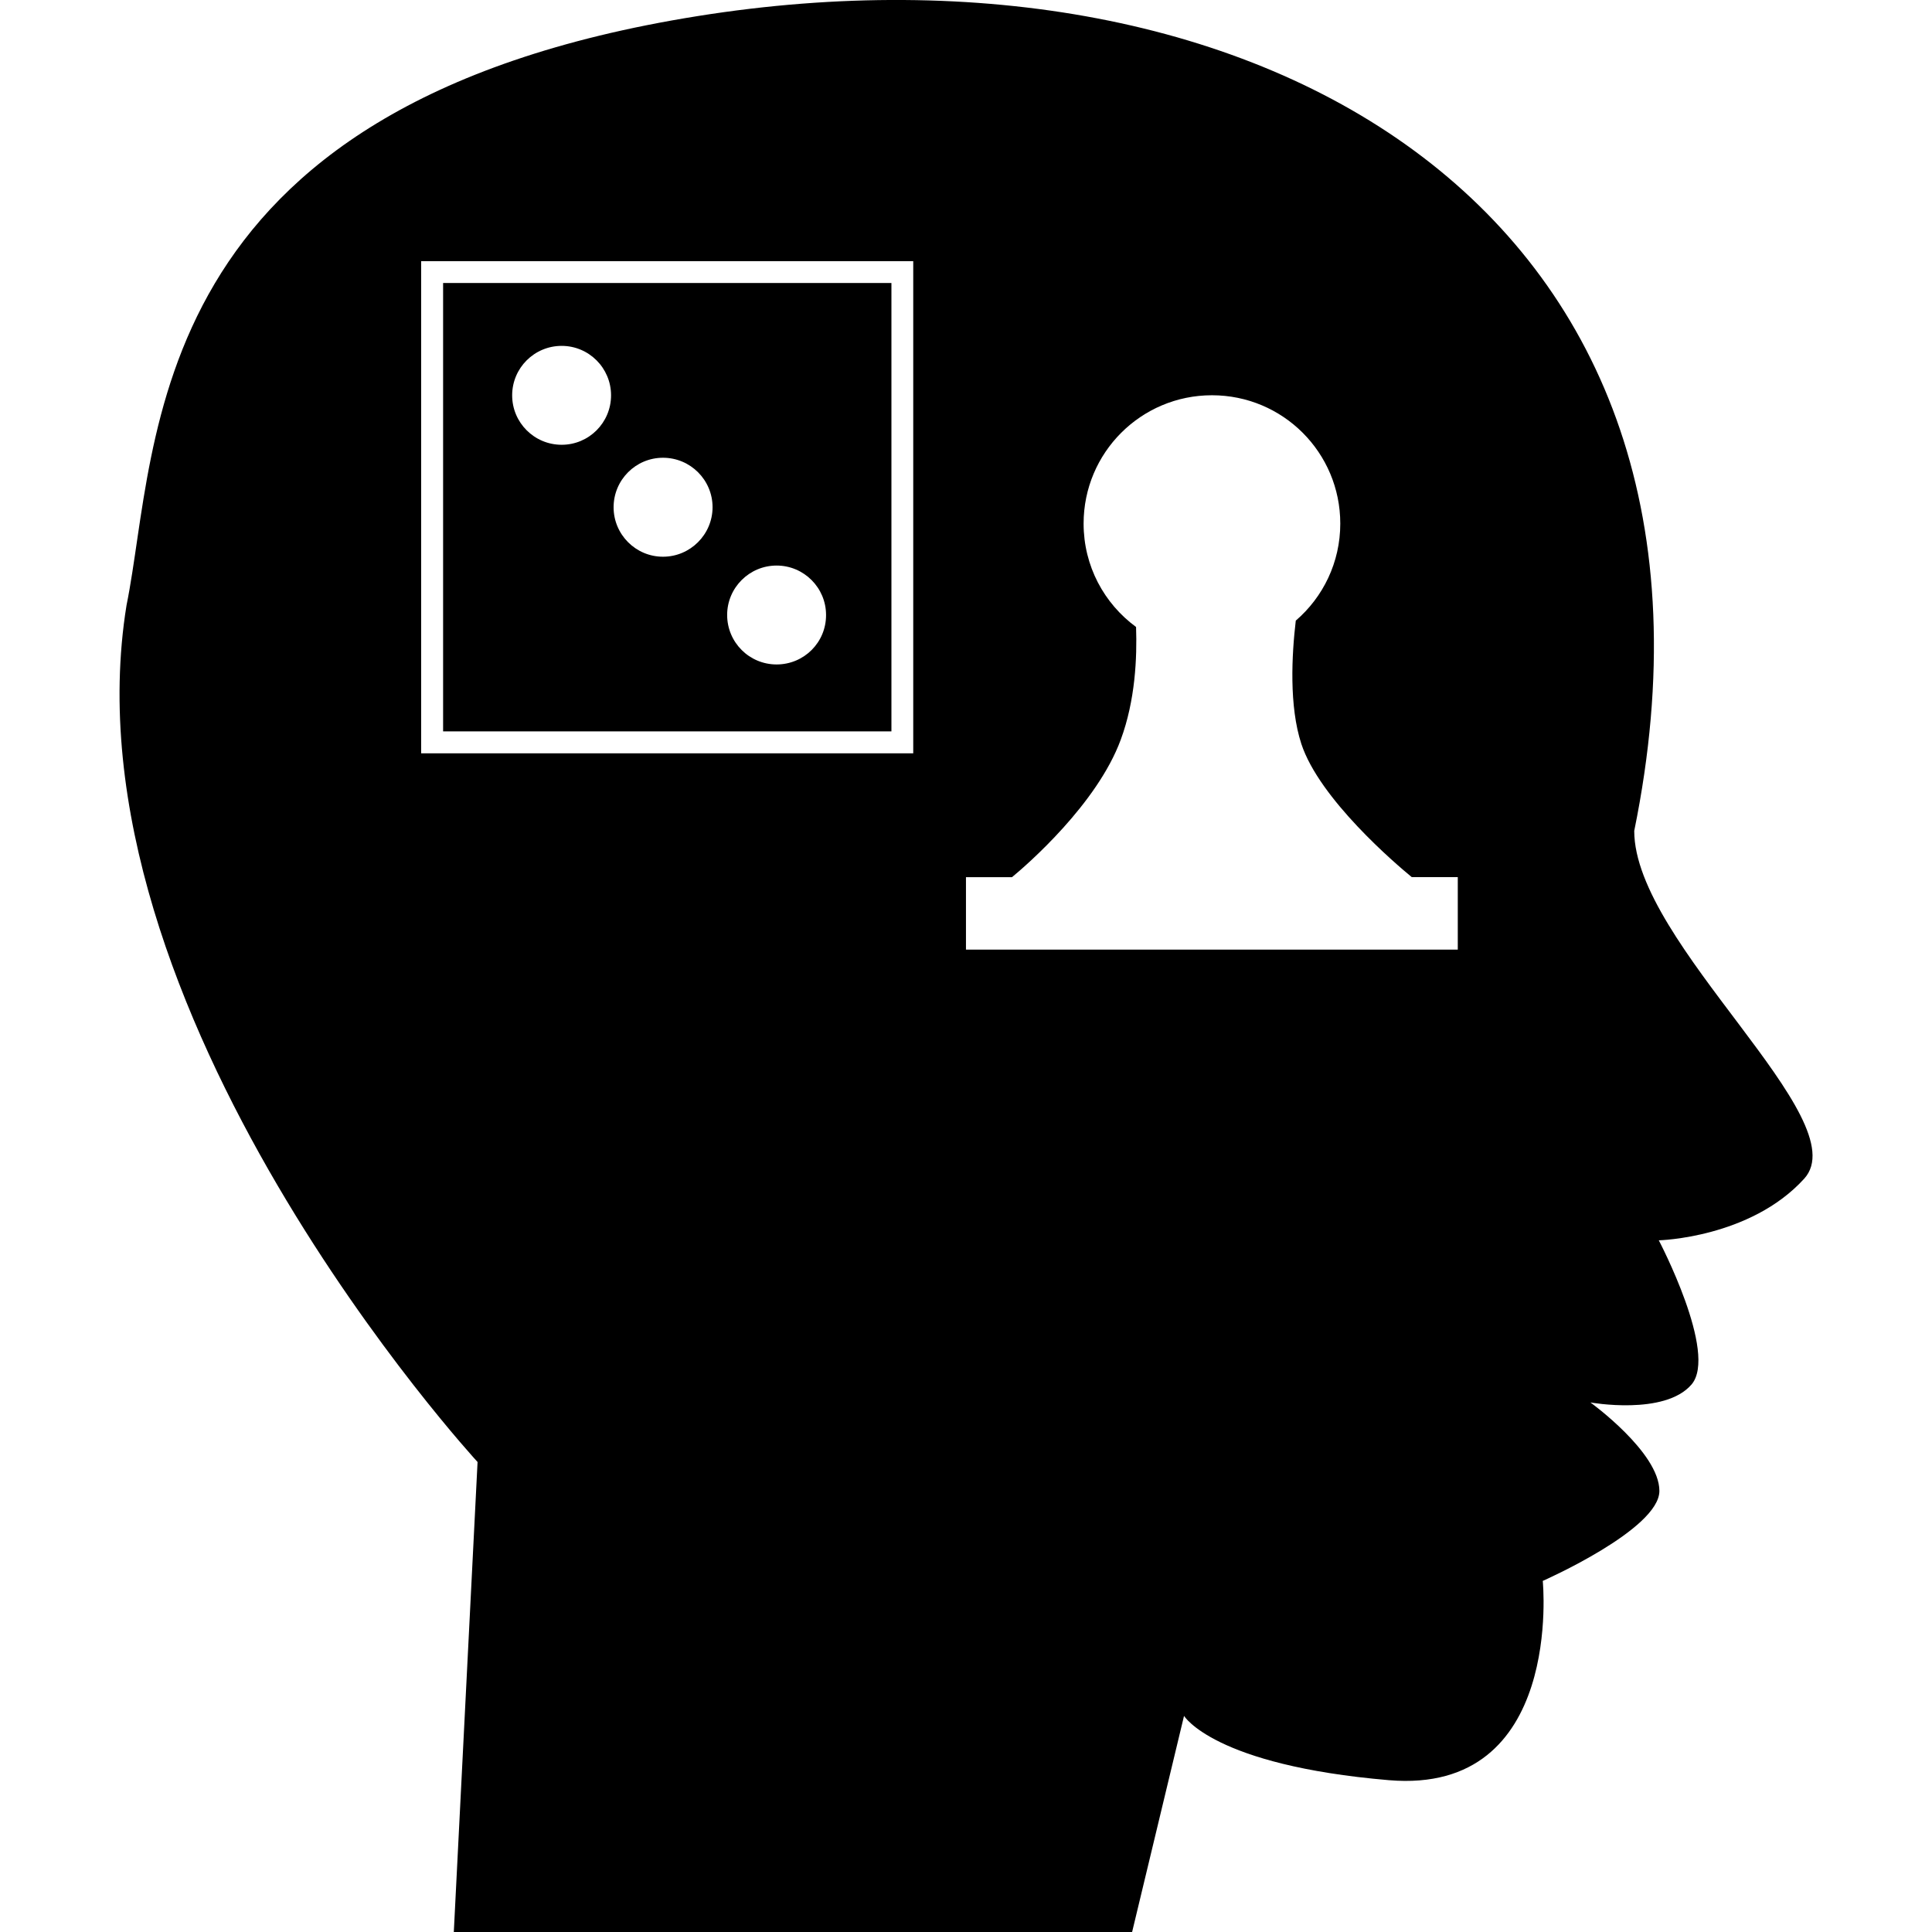
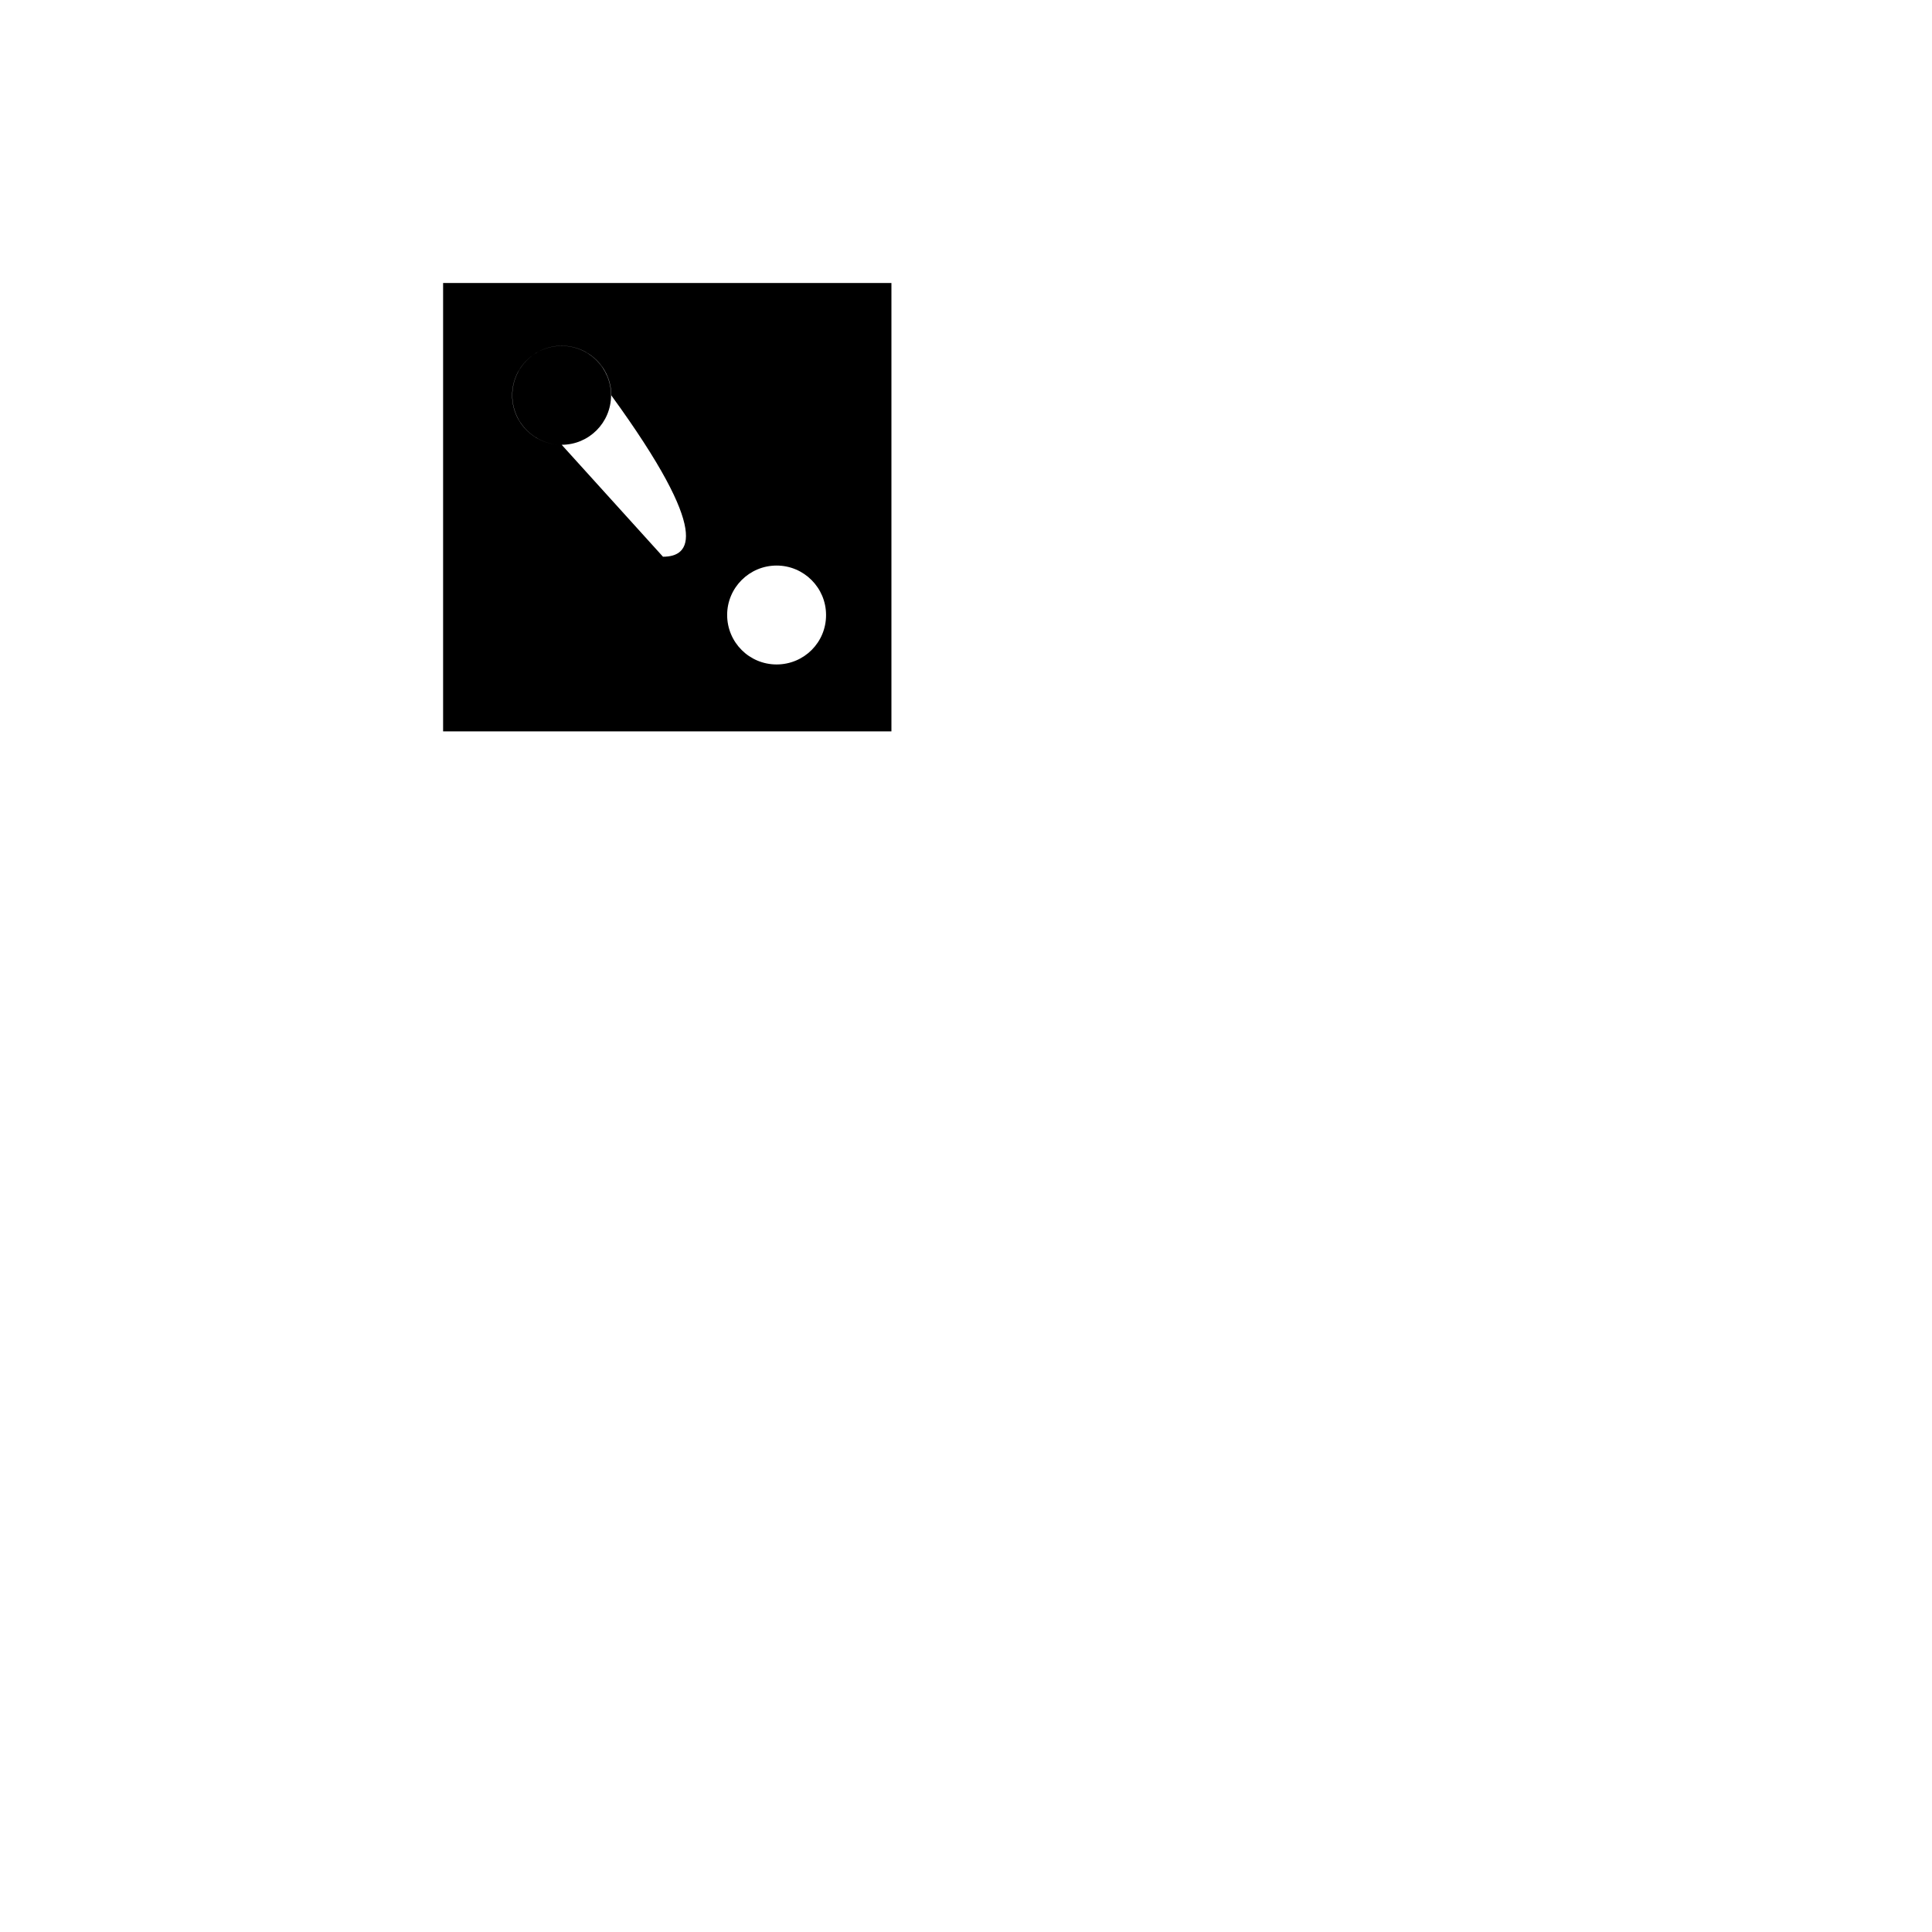
<svg xmlns="http://www.w3.org/2000/svg" fill="#000000" version="1.1" id="Capa_1" width="800px" height="800px" viewBox="0 0 28.873 28.873" xml:space="preserve">
  <g>
    <g>
-       <path d="M13.322,4.229h-6.7v6.701h6.7V4.229z M8.394,6.647c-0.409,0-0.74-0.331-0.74-0.739c0-0.408,0.331-0.739,0.74-0.739    c0.407,0,0.738,0.331,0.738,0.739C9.132,6.316,8.802,6.647,8.394,6.647z M9.908,8.32c-0.407,0-0.738-0.332-0.738-0.739    c0-0.409,0.331-0.74,0.738-0.74c0.409,0,0.741,0.331,0.741,0.74C10.648,7.988,10.316,8.32,9.908,8.32z M11.606,9.93    c-0.408,0-0.739-0.33-0.739-0.74c0-0.406,0.331-0.738,0.739-0.738c0.408,0,0.739,0.332,0.739,0.738    C12.347,9.6,12.016,9.93,11.606,9.93z" />
-       <path d="M24.423,12.417C26.315,3.148,18.785-1.094,10.428,0.24C2.07,1.574,2.382,6.629,1.891,9.045    C0.912,15.09,7.137,21.849,7.137,21.849l-0.355,7.024h10.137l0.776-3.23c0,0,0.44,0.738,3.061,0.961    c2.619,0.222,2.3-2.978,2.3-2.978s1.743-0.768,1.743-1.345s-1.031-1.322-1.031-1.322s1.109,0.2,1.511-0.268    c0.399-0.466-0.489-2.155-0.489-2.155s1.366-0.033,2.173-0.921C27.767,16.729,24.423,14.105,24.423,12.417z M13.648,11.258H6.294    V3.903h7.354V11.258z M21.786,14.192h-7.35v-1.083h0.688c0.225-0.185,1.272-1.095,1.625-2.054    c0.218-0.589,0.245-1.227,0.229-1.685c-0.477-0.35-0.784-0.911-0.784-1.545c0-1.06,0.858-1.918,1.918-1.918    c1.062,0,1.918,0.858,1.918,1.918c0,0.581-0.258,1.1-0.665,1.45c-0.06,0.51-0.102,1.276,0.083,1.842    c0.271,0.825,1.417,1.8,1.65,1.991h0.688V14.192z" />
+       <path d="M13.322,4.229h-6.7v6.701h6.7V4.229z M8.394,6.647c-0.409,0-0.74-0.331-0.74-0.739c0-0.408,0.331-0.739,0.74-0.739    c0.407,0,0.738,0.331,0.738,0.739C9.132,6.316,8.802,6.647,8.394,6.647z c-0.407,0-0.738-0.332-0.738-0.739    c0-0.409,0.331-0.74,0.738-0.74c0.409,0,0.741,0.331,0.741,0.74C10.648,7.988,10.316,8.32,9.908,8.32z M11.606,9.93    c-0.408,0-0.739-0.33-0.739-0.74c0-0.406,0.331-0.738,0.739-0.738c0.408,0,0.739,0.332,0.739,0.738    C12.347,9.6,12.016,9.93,11.606,9.93z" />
    </g>
  </g>
</svg>